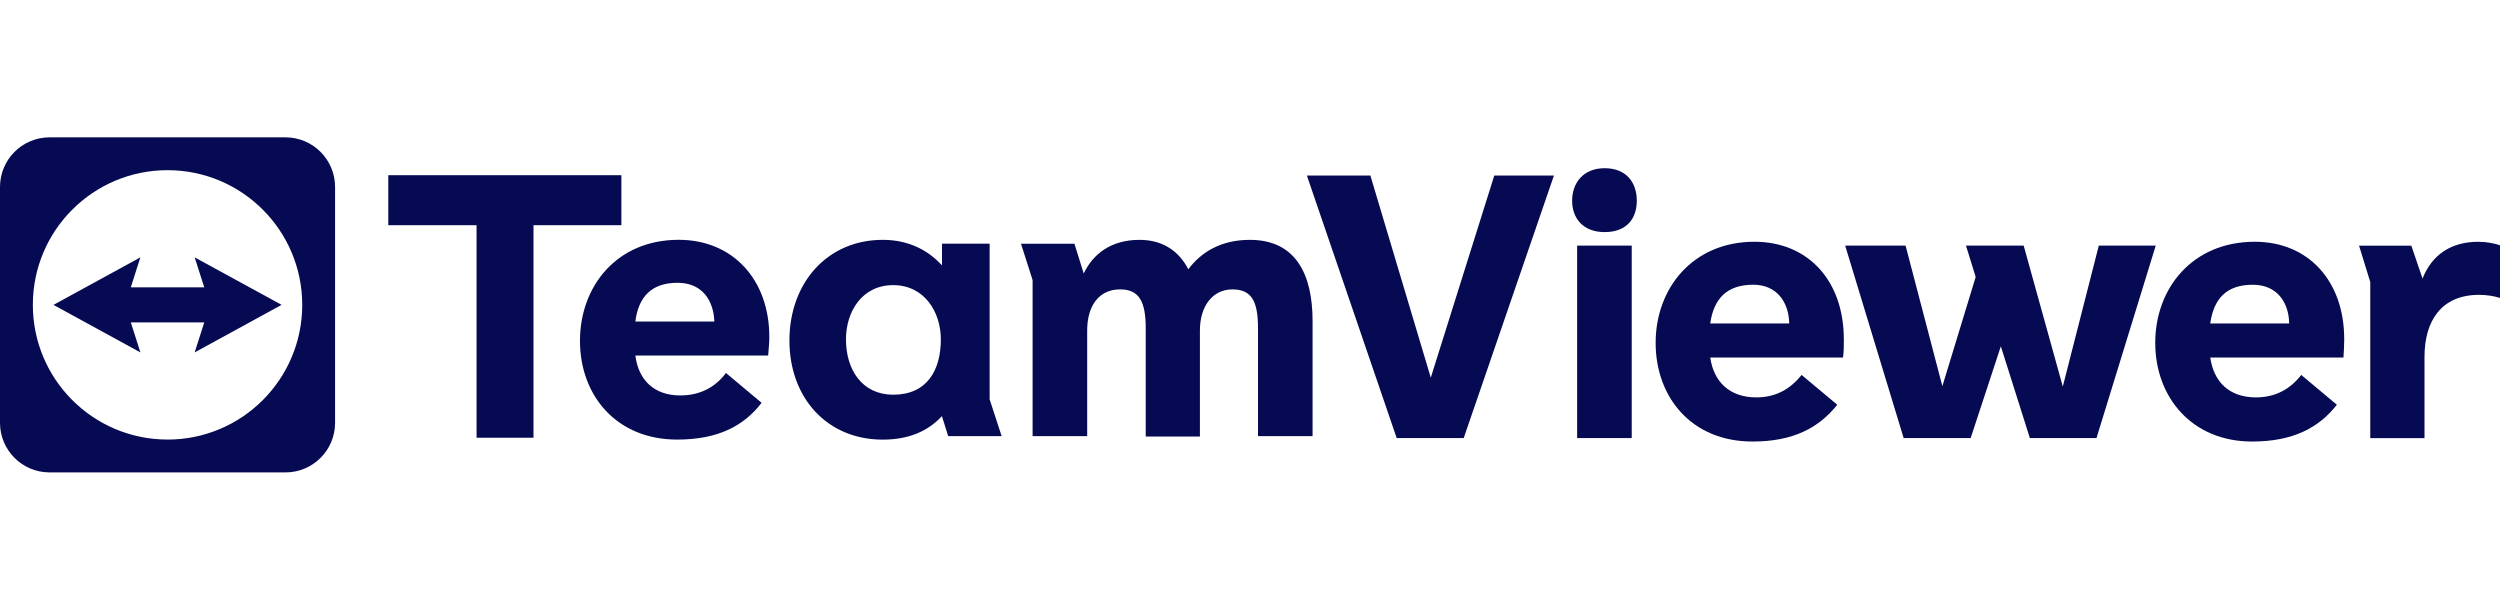
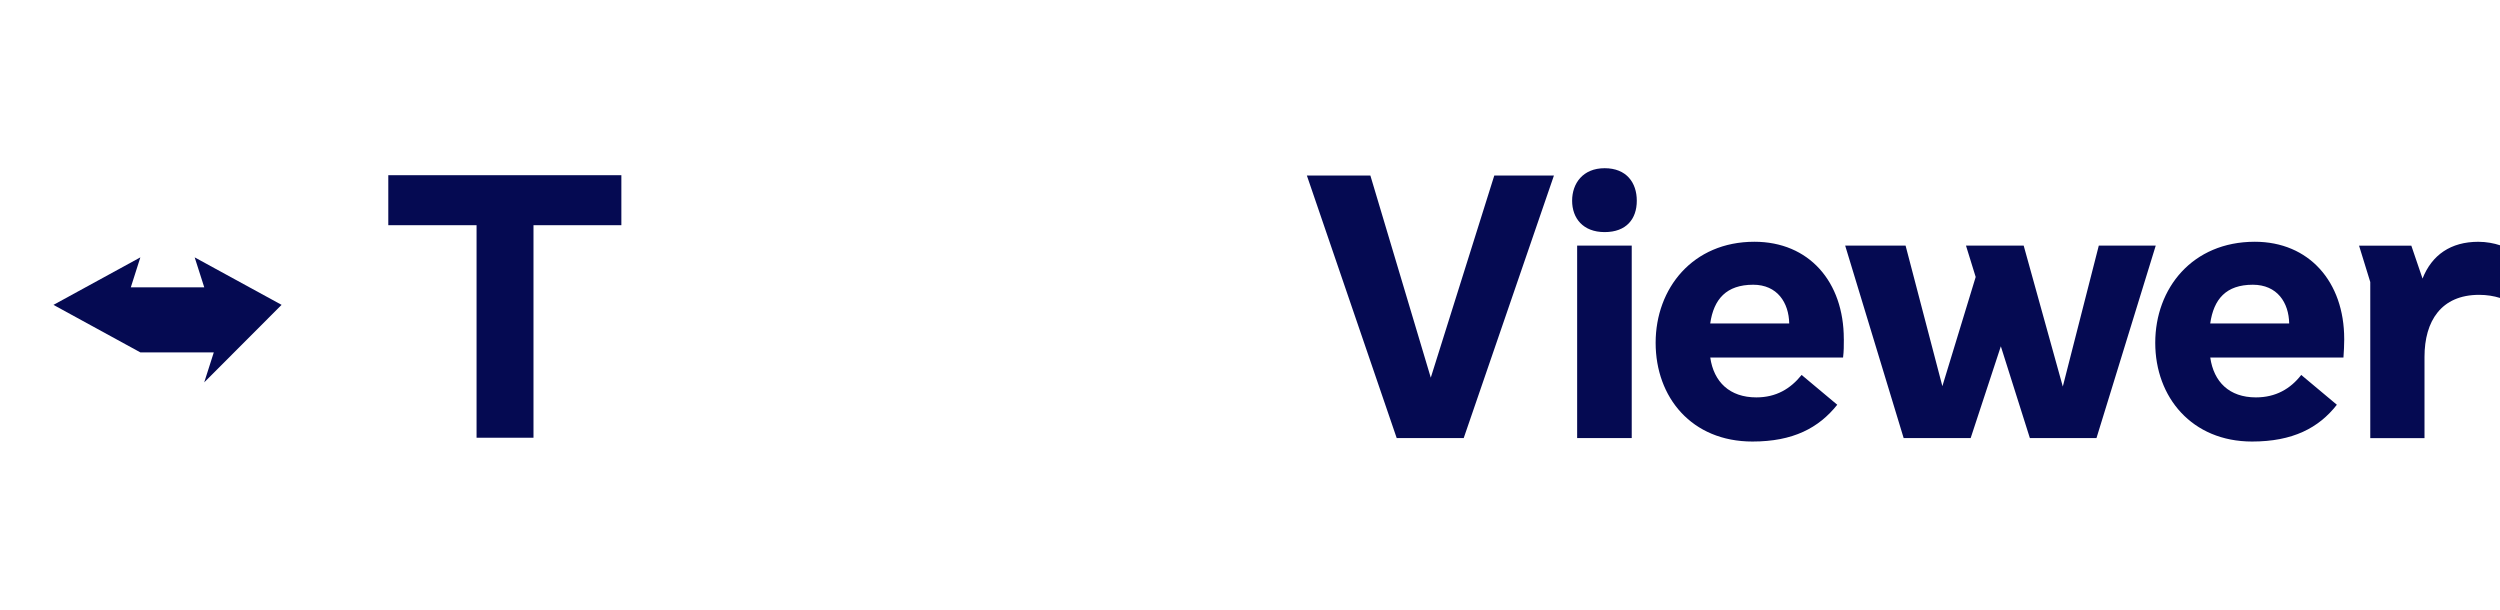
<svg xmlns="http://www.w3.org/2000/svg" id="Layer_1" x="0px" y="0px" viewBox="0 0 205 50" style="enable-background:new 0 0 205 50;" xml:space="preserve">
  <g>
    <path style="fill:#050A52;" d="M129.326,20.142v15.781h4.476V20.142H129.326z M131.582,13.793c1.779,0,2.635,1.175,2.635,2.668  s-0.856,2.571-2.635,2.571s-2.668-1.143-2.668-2.571S129.802,13.793,131.582,13.793z M194.362,35.923V23.126l-0.92-2.983h4.286  l0.92,2.7c0.763-1.937,2.317-3.016,4.573-3.016c0.666,0,1.303,0.126,1.779,0.286v4.318c-0.508-0.158-1.078-0.254-1.715-0.254  c-3.112,0-4.476,2.159-4.476,5.081v6.668h-4.444L194.362,35.923z M161.594,35.923H156.1l-4.795-15.781h4.953l3.016,11.524  l2.732-8.953l-0.795-2.571h4.731l3.208,11.556l2.951-11.556h4.669l-4.859,15.781h-5.461l-2.381-7.526L161.594,35.923  L161.594,35.923z M114.53,35.923l-7.366-21.528h5.207l4.953,16.573l5.207-16.573h4.891l-7.398,21.528H114.53z M192.225,27.795  c0-4.698-2.89-7.971-7.334-7.971c-5.113,0-8.161,3.81-8.161,8.286s3.015,8.096,7.939,8.096c3.334,0,5.461-1.11,6.954-3.016  l-2.922-2.445c-0.888,1.143-2.095,1.841-3.714,1.841c-2.191,0-3.46-1.271-3.746-3.27h10.922c0.032-0.508,0.064-0.985,0.064-1.525  L192.225,27.795z M187.716,26.524h-6.478c0.286-2.001,1.303-3.176,3.492-3.176c2.001,0,2.954,1.461,2.983,3.176H187.716z   M151.192,27.795c0-4.698-2.858-7.971-7.334-7.971c-5.049,0-8.096,3.81-8.096,8.286s2.954,8.096,7.939,8.096  c3.334,0,5.429-1.11,6.954-3.016l-2.922-2.445c-0.92,1.143-2.095,1.841-3.714,1.841c-2.191,0-3.492-1.271-3.778-3.27h10.89  c0.064-0.508,0.064-0.985,0.064-1.525L151.192,27.795z M146.716,26.524h-6.478c0.286-2.001,1.333-3.176,3.524-3.176  C145.731,23.348,146.684,24.809,146.716,26.524z M39.078,35.896V18.464H31.84v-4.096h19.112v4.096h-7.206v17.432H39.078z" />
-     <path style="fill:#050A52;" d="M63.084,27.635c0-4.698-2.983-7.971-7.43-7.971c-5.081,0-8.096,3.81-8.096,8.286  s2.983,8.096,7.971,8.096c3.334,0,5.461-1.11,6.922-3.016l-2.922-2.445c-0.856,1.143-2.095,1.841-3.746,1.841  c-2.159,0-3.43-1.271-3.684-3.27h10.89c0.032-0.508,0.096-0.985,0.096-1.525L63.084,27.635z M52.098,26.365  c0.254-2.001,1.303-3.176,3.462-3.176c2.033,0,2.954,1.461,3.016,3.176H52.098z M81.15,32.746V19.983h-3.906v1.747h-0.032  c-1.11-1.207-2.7-2.063-4.827-2.063c-4.541,0-7.652,3.524-7.652,8.254s3.112,8.129,7.652,8.129c2.127,0,3.714-0.698,4.827-1.905  h0.032l0.508,1.619h4.383l-0.985-3.016L81.15,32.746z M73.243,32.366c-2.539,0-3.874-2.031-3.874-4.541  c0-2.255,1.303-4.444,3.874-4.444s3.906,2.223,3.906,4.444C77.15,30.333,76.039,32.366,73.243,32.366z M91.849,23.729  c-1.747,0-2.7,1.365-2.7,3.366v8.669h-4.476V22.967l-0.953-2.983h4.383l0.763,2.445c0.73-1.555,2.191-2.761,4.573-2.761  c1.905,0,3.238,0.92,4,2.413c1.049-1.397,2.668-2.413,5.049-2.413c3.746,0,5.143,2.793,5.143,6.668v9.429h-4.476v-8.859  c0-2.127-0.476-3.176-2.095-3.176s-2.668,1.365-2.668,3.366v8.701h-4.444v-8.891c0-2.127-0.508-3.176-2.095-3.176H91.849z   M23.408,11.262H4.067C1.821,11.262,0,13.084,0,15.329v19.342c0,2.246,1.821,4.067,4.067,4.067h19.342  c2.246,0,4.067-1.821,4.067-4.067V15.329C27.475,13.084,25.654,11.262,23.408,11.262z M13.738,36.043  c-6.1,0-11.045-4.945-11.045-11.045s4.945-11.043,11.045-11.043S24.783,18.9,24.783,25s-4.945,11.045-11.045,11.045L13.738,36.043z  " />
-     <path style="fill:#050A52;" d="M23.09,24.998l-7.127-3.894l0.785,2.455h-6.021l0.782-2.455L4.383,25l7.127,3.896l-0.782-2.458  h6.021l-0.785,2.458L23.09,24.998z" />
+     <path style="fill:#050A52;" d="M23.09,24.998l-7.127-3.894l0.785,2.455h-6.021l0.782-2.455L4.383,25l7.127,3.896h6.021l-0.785,2.458L23.09,24.998z" />
  </g>
</svg>